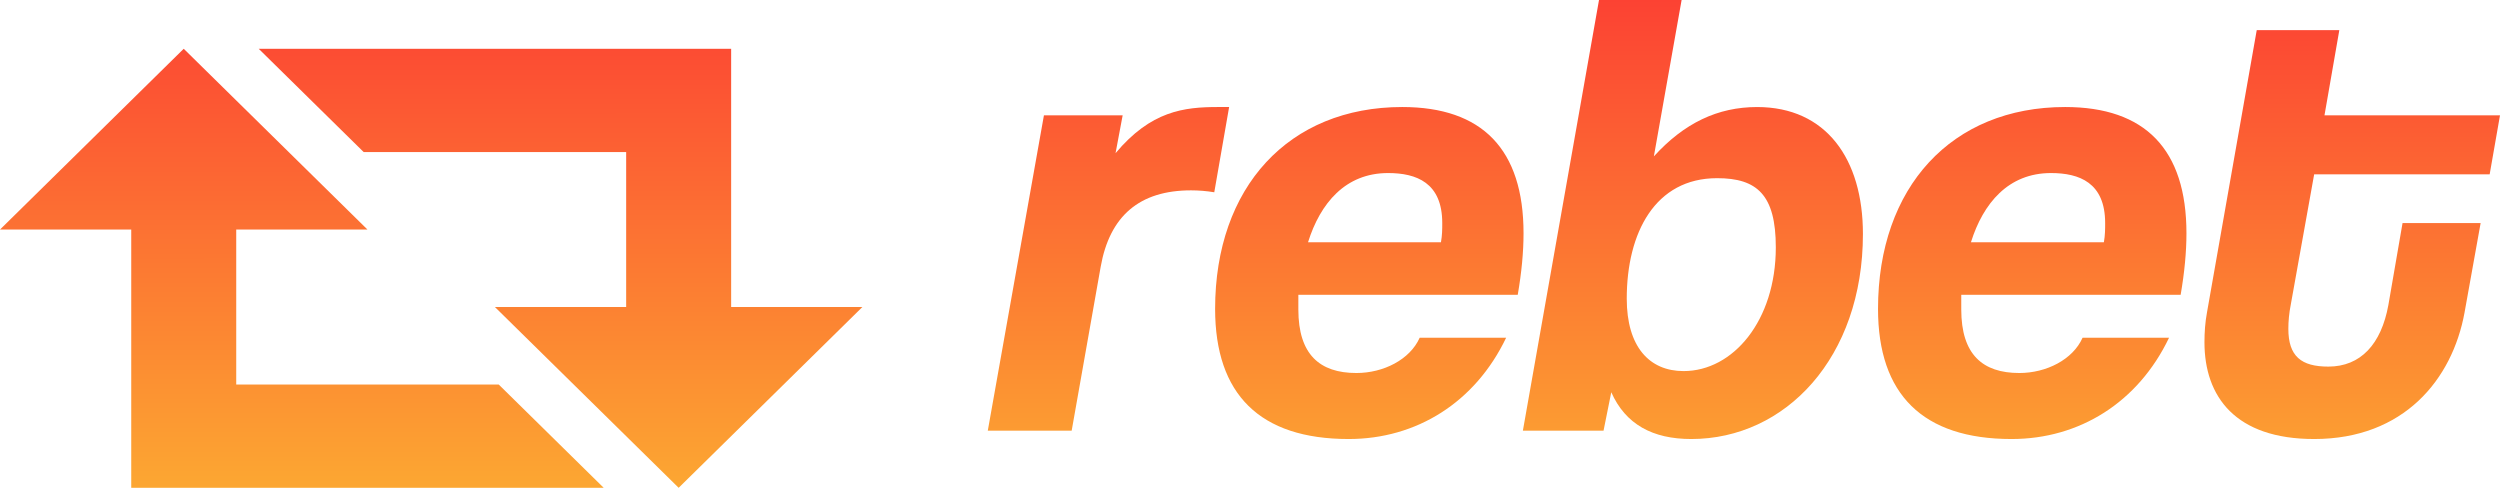
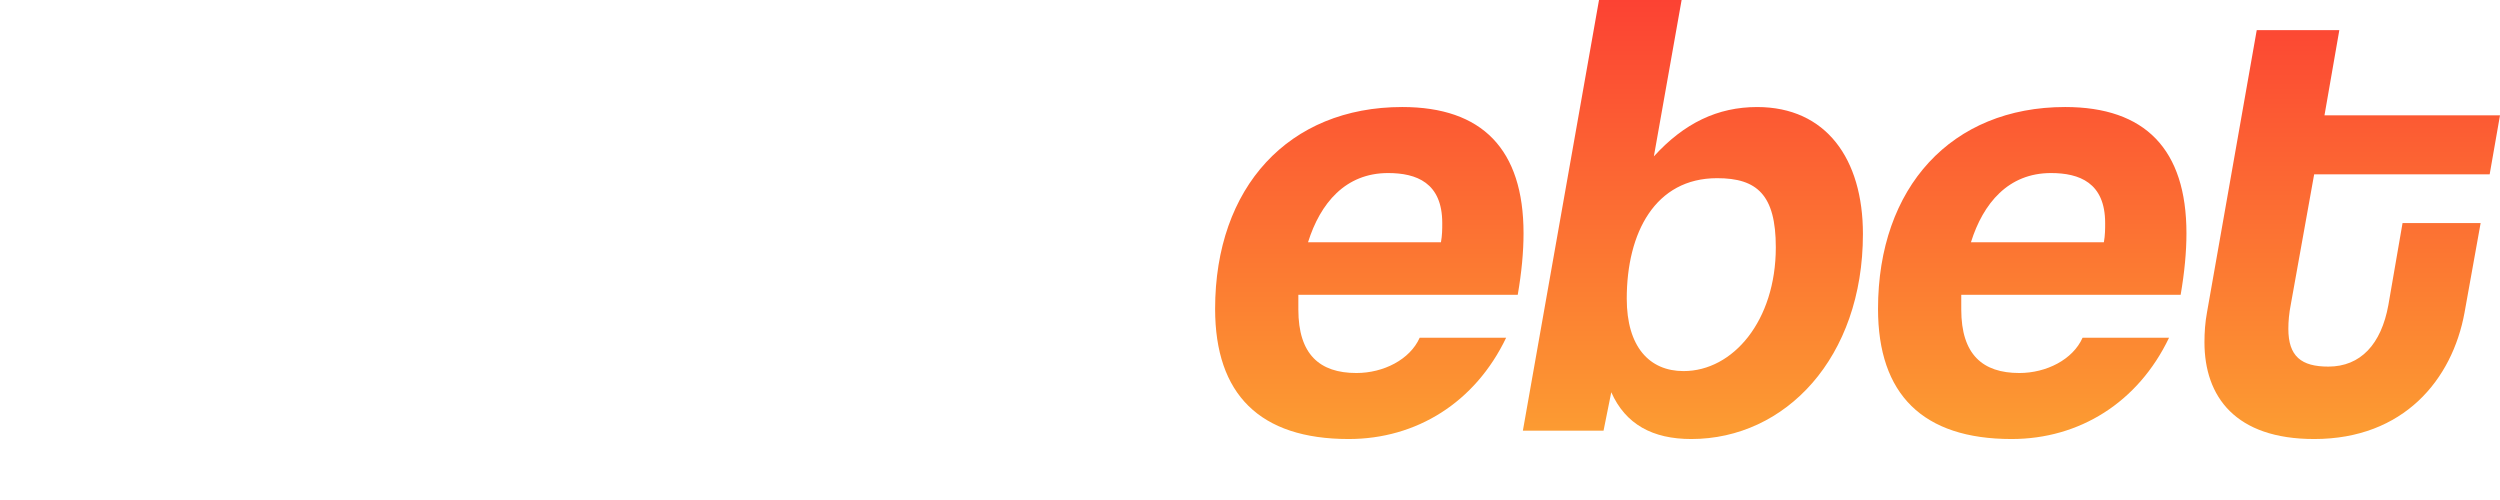
<svg xmlns="http://www.w3.org/2000/svg" width="200" height="40" viewBox="0 0 200 40" fill="none">
  <g clip-path="url(#clip0_347_1499)">
    <path fill-rule="evenodd" clip-rule="evenodd" d="M121.83 34.455H128.283L128.902 31.379C130.038 33.943 132.206 35.122 135.302 35.122C142.839 35.122 149.034 28.61 149.034 18.715C149.034 12.716 146.092 8.563 140.568 8.563C137.419 8.563 134.734 9.844 132.309 12.511L134.529 0H127.921L121.83 34.455ZM142.065 19.791C142.065 25.637 138.658 29.687 134.684 29.687C131.947 29.687 130.14 27.739 130.14 23.893C130.14 18.612 132.412 14.254 137.368 14.254C140.568 14.254 142.065 15.587 142.065 19.791Z" fill="url(#paint0_linear_347_1499)" />
    <path d="M198.451 17.843L197.16 25.021C196.18 30.353 192.308 35.122 185.133 35.122C178.835 35.122 176.357 31.738 176.357 27.38C176.357 26.61 176.409 25.79 176.563 24.97L180.539 2.41H187.146L185.958 9.229H199.999L199.173 13.946H185.133L183.274 24.303C183.119 25.072 183.068 25.739 183.068 26.303C183.068 28.508 184.1 29.328 186.269 29.328C188.849 29.328 190.501 27.533 191.069 24.406L192.204 17.843H198.451Z" fill="url(#paint1_linear_347_1499)" />
    <path fill-rule="evenodd" clip-rule="evenodd" d="M174.452 23.585H156.901V24.765C156.901 28.354 158.604 29.841 161.547 29.841C163.714 29.841 165.831 28.764 166.605 27.021H173.523C171.045 32.199 166.348 35.122 160.927 35.122C153.804 35.122 150.242 31.533 150.242 24.713C150.242 14.972 156.127 8.562 165.212 8.562C171.613 8.562 174.916 11.947 174.916 18.663C174.916 20.15 174.761 21.791 174.452 23.585ZM157.675 19.381H168.31C168.412 18.817 168.412 18.304 168.412 17.843C168.412 14.613 166.348 13.844 164.076 13.844C160.669 13.844 158.656 16.253 157.675 19.381Z" fill="url(#paint2_linear_347_1499)" />
    <path fill-rule="evenodd" clip-rule="evenodd" d="M121.419 23.585H103.868V24.765C103.868 28.354 105.572 29.841 108.513 29.841C110.682 29.841 112.798 28.764 113.573 27.021H120.49C118.012 32.199 113.314 35.122 107.895 35.122C100.771 35.122 97.209 31.533 97.209 24.713C97.209 14.972 103.094 8.562 112.179 8.562C118.58 8.562 121.883 11.947 121.883 18.663C121.883 20.15 121.729 21.791 121.419 23.585ZM104.642 19.381H115.276C115.38 18.817 115.38 18.304 115.38 17.843C115.38 14.613 113.314 13.844 111.043 13.844C107.636 13.844 105.623 16.253 104.642 19.381Z" fill="url(#paint3_linear_347_1499)" />
-     <path d="M79.023 34.455H85.734L88.057 21.329C88.779 17.279 91.154 15.228 95.284 15.228C95.903 15.228 96.523 15.279 97.142 15.382L98.33 8.562H97.452C94.716 8.562 92.083 8.87 89.244 12.254L89.812 9.229H83.514L79.023 34.455Z" fill="url(#paint4_linear_347_1499)" />
-     <path d="M48.296 39.024L39.896 30.76H18.898V18.364H29.397L14.698 3.902L0 18.364H10.499V39.024H48.296Z" fill="url(#paint5_linear_347_1499)" />
-     <path d="M20.695 3.902L29.095 12.166H50.093V24.562H39.593L54.292 39.024L68.99 24.562H58.492V3.902H20.695Z" fill="url(#paint6_linear_347_1499)" />
  </g>
  <defs>
    <linearGradient id="paint0_linear_347_1499" x1="0.001" y1="1.38894e-09" x2="0.004" y2="39.043" gradientUnits="userSpaceOnUse">
      <stop stop-color="#FC4233" />
      <stop offset="1" stop-color="#FCA732" />
    </linearGradient>
    <linearGradient id="paint1_linear_347_1499" x1="-0.001" y1="-0" x2="0.003" y2="39.043" gradientUnits="userSpaceOnUse">
      <stop stop-color="#FC4233" />
      <stop offset="1" stop-color="#FCA732" />
    </linearGradient>
    <linearGradient id="paint2_linear_347_1499" x1="0" y1="-3.36611e-05" x2="0.004" y2="39.043" gradientUnits="userSpaceOnUse">
      <stop stop-color="#FC4233" />
      <stop offset="1" stop-color="#FCA732" />
    </linearGradient>
    <linearGradient id="paint3_linear_347_1499" x1="-0.001" y1="-3.38332e-05" x2="0.003" y2="39.043" gradientUnits="userSpaceOnUse">
      <stop stop-color="#FC4233" />
      <stop offset="1" stop-color="#FCA732" />
    </linearGradient>
    <linearGradient id="paint4_linear_347_1499" x1="-0.001" y1="-3.36419e-05" x2="0.003" y2="39.043" gradientUnits="userSpaceOnUse">
      <stop stop-color="#FC4233" />
      <stop offset="1" stop-color="#FCA732" />
    </linearGradient>
    <linearGradient id="paint5_linear_347_1499" x1="-5.3164e-07" y1="-9.53997e-05" x2="0.004" y2="39.043" gradientUnits="userSpaceOnUse">
      <stop stop-color="#FC4233" />
      <stop offset="1" stop-color="#FCA732" />
    </linearGradient>
    <linearGradient id="paint6_linear_347_1499" x1="0.001" y1="-9.54065e-05" x2="0.005" y2="39.043" gradientUnits="userSpaceOnUse">
      <stop stop-color="#FC4233" />
      <stop offset="1" stop-color="#FCA732" />
    </linearGradient>
    <clipPath id="clip0_347_1499">
      <rect width="200" height="39.024" fill="white" />
    </clipPath>
  </defs>
</svg>